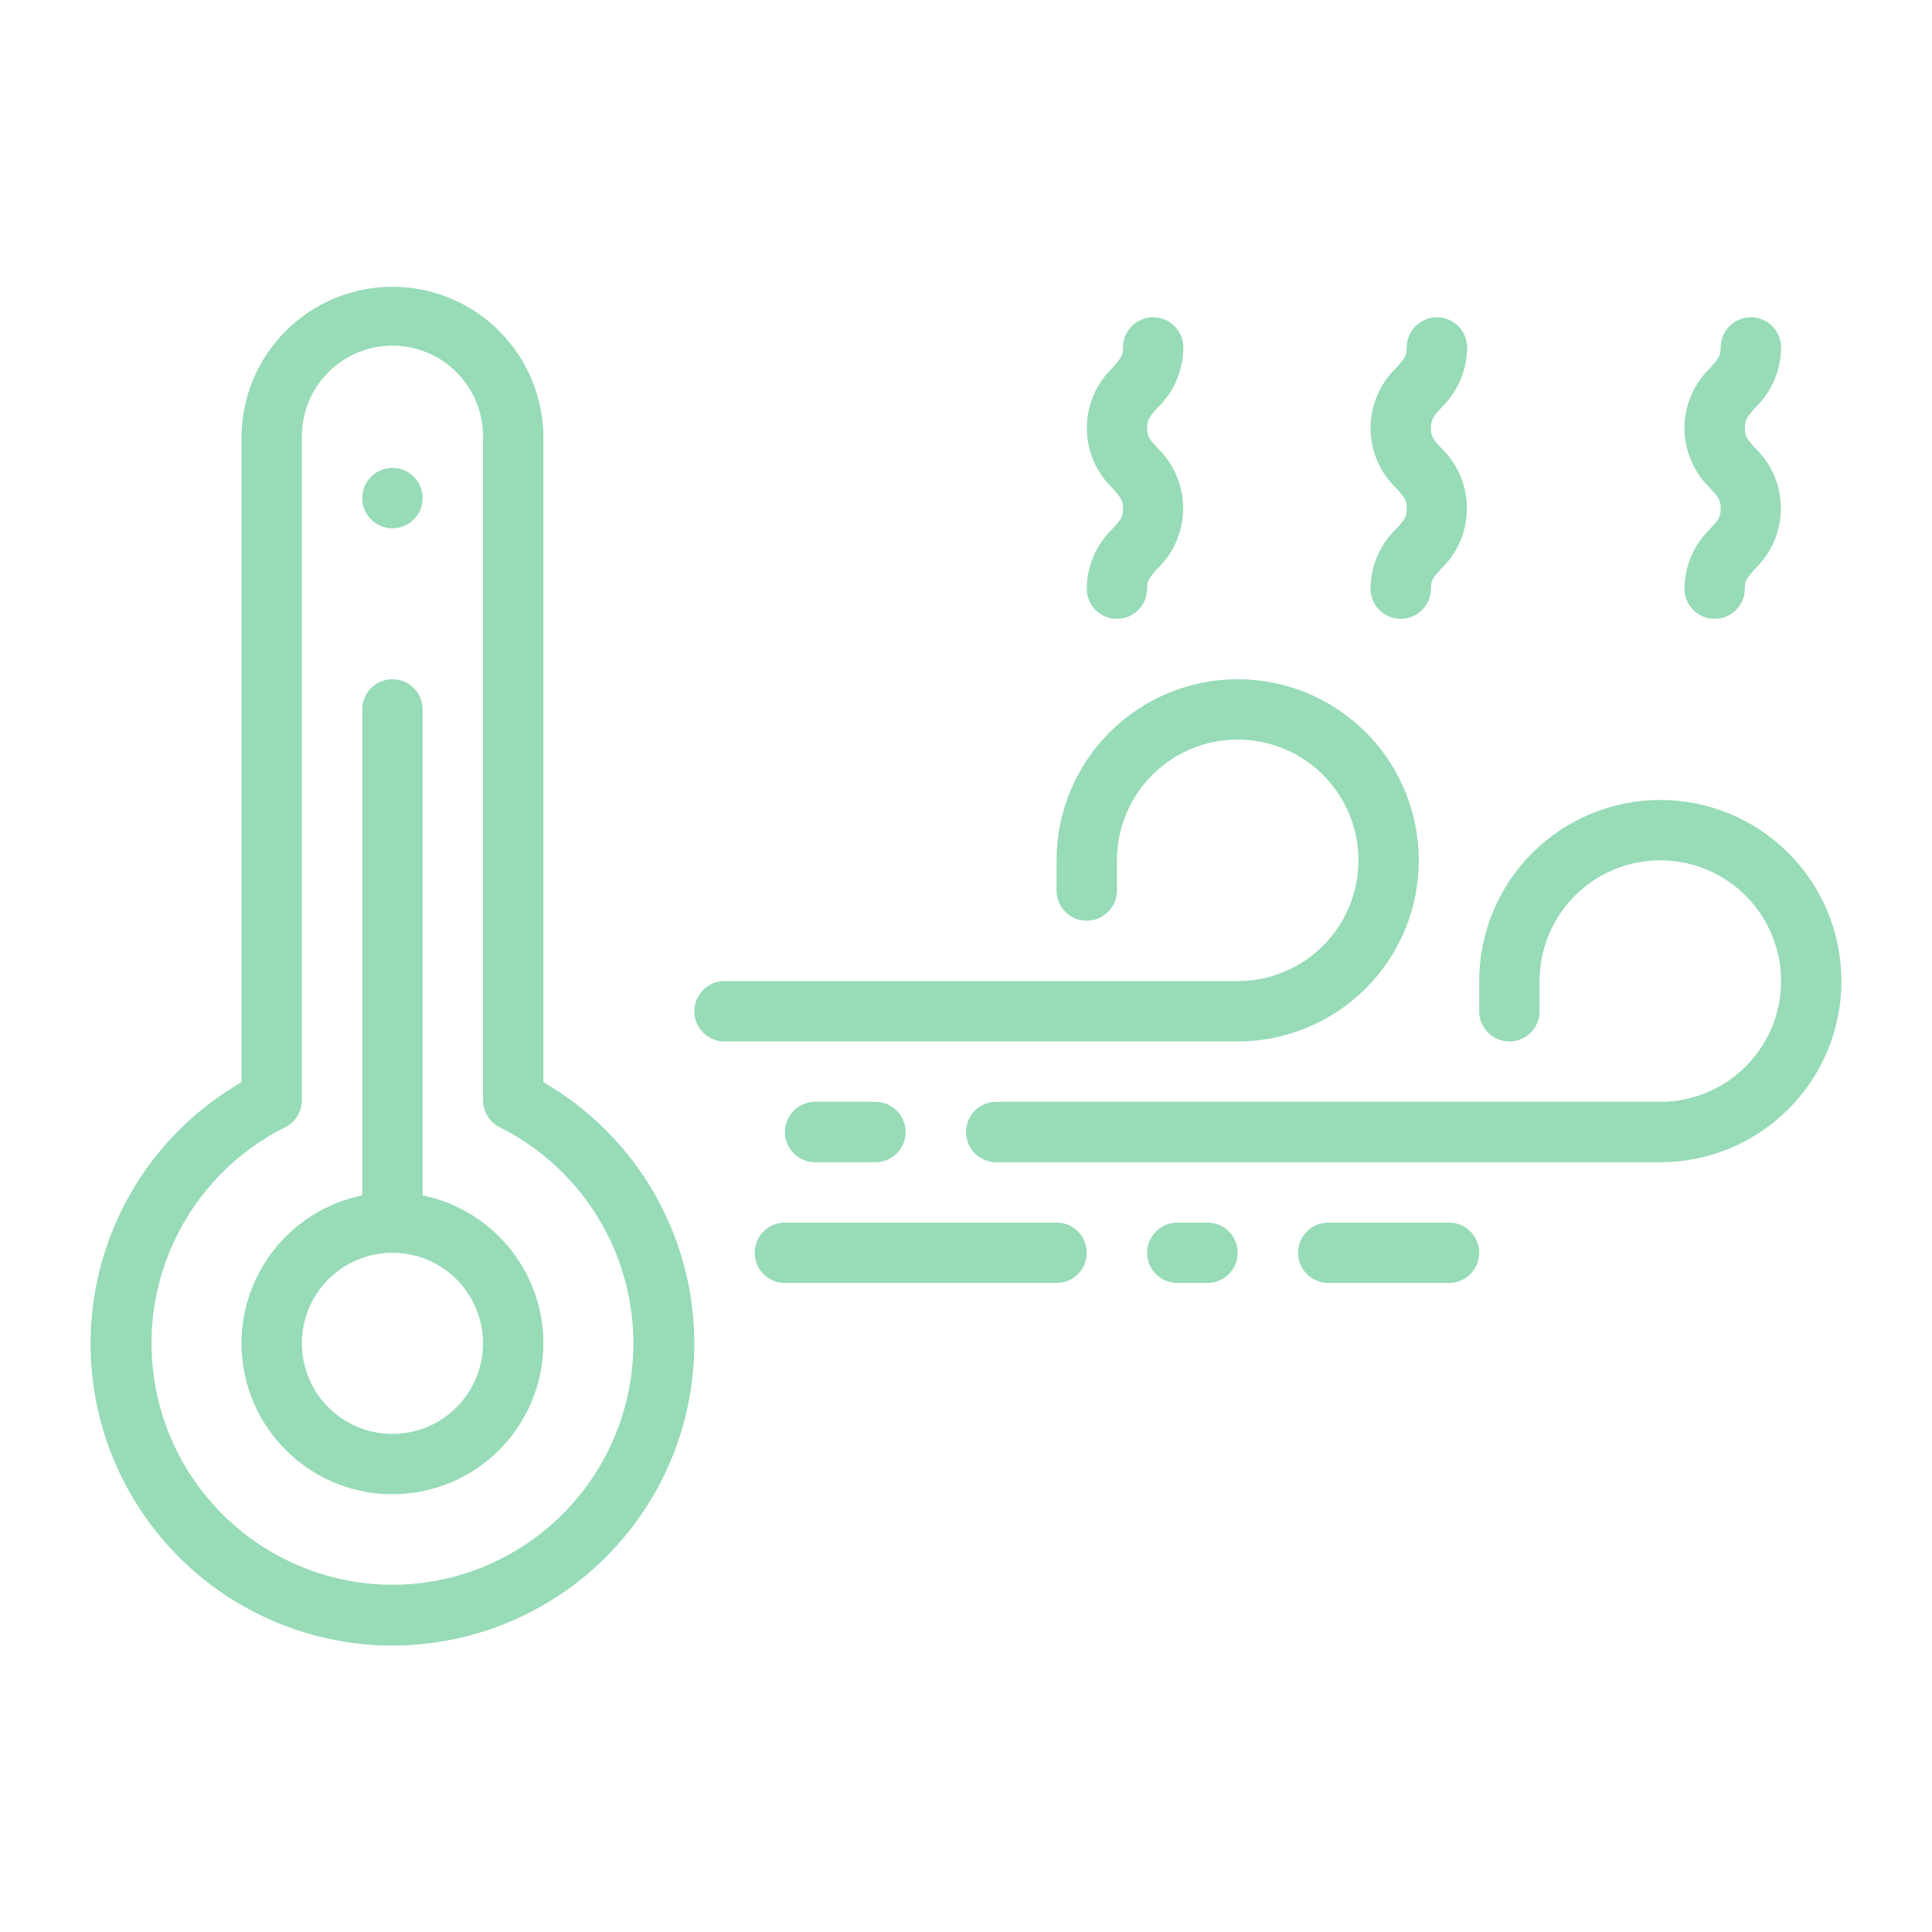
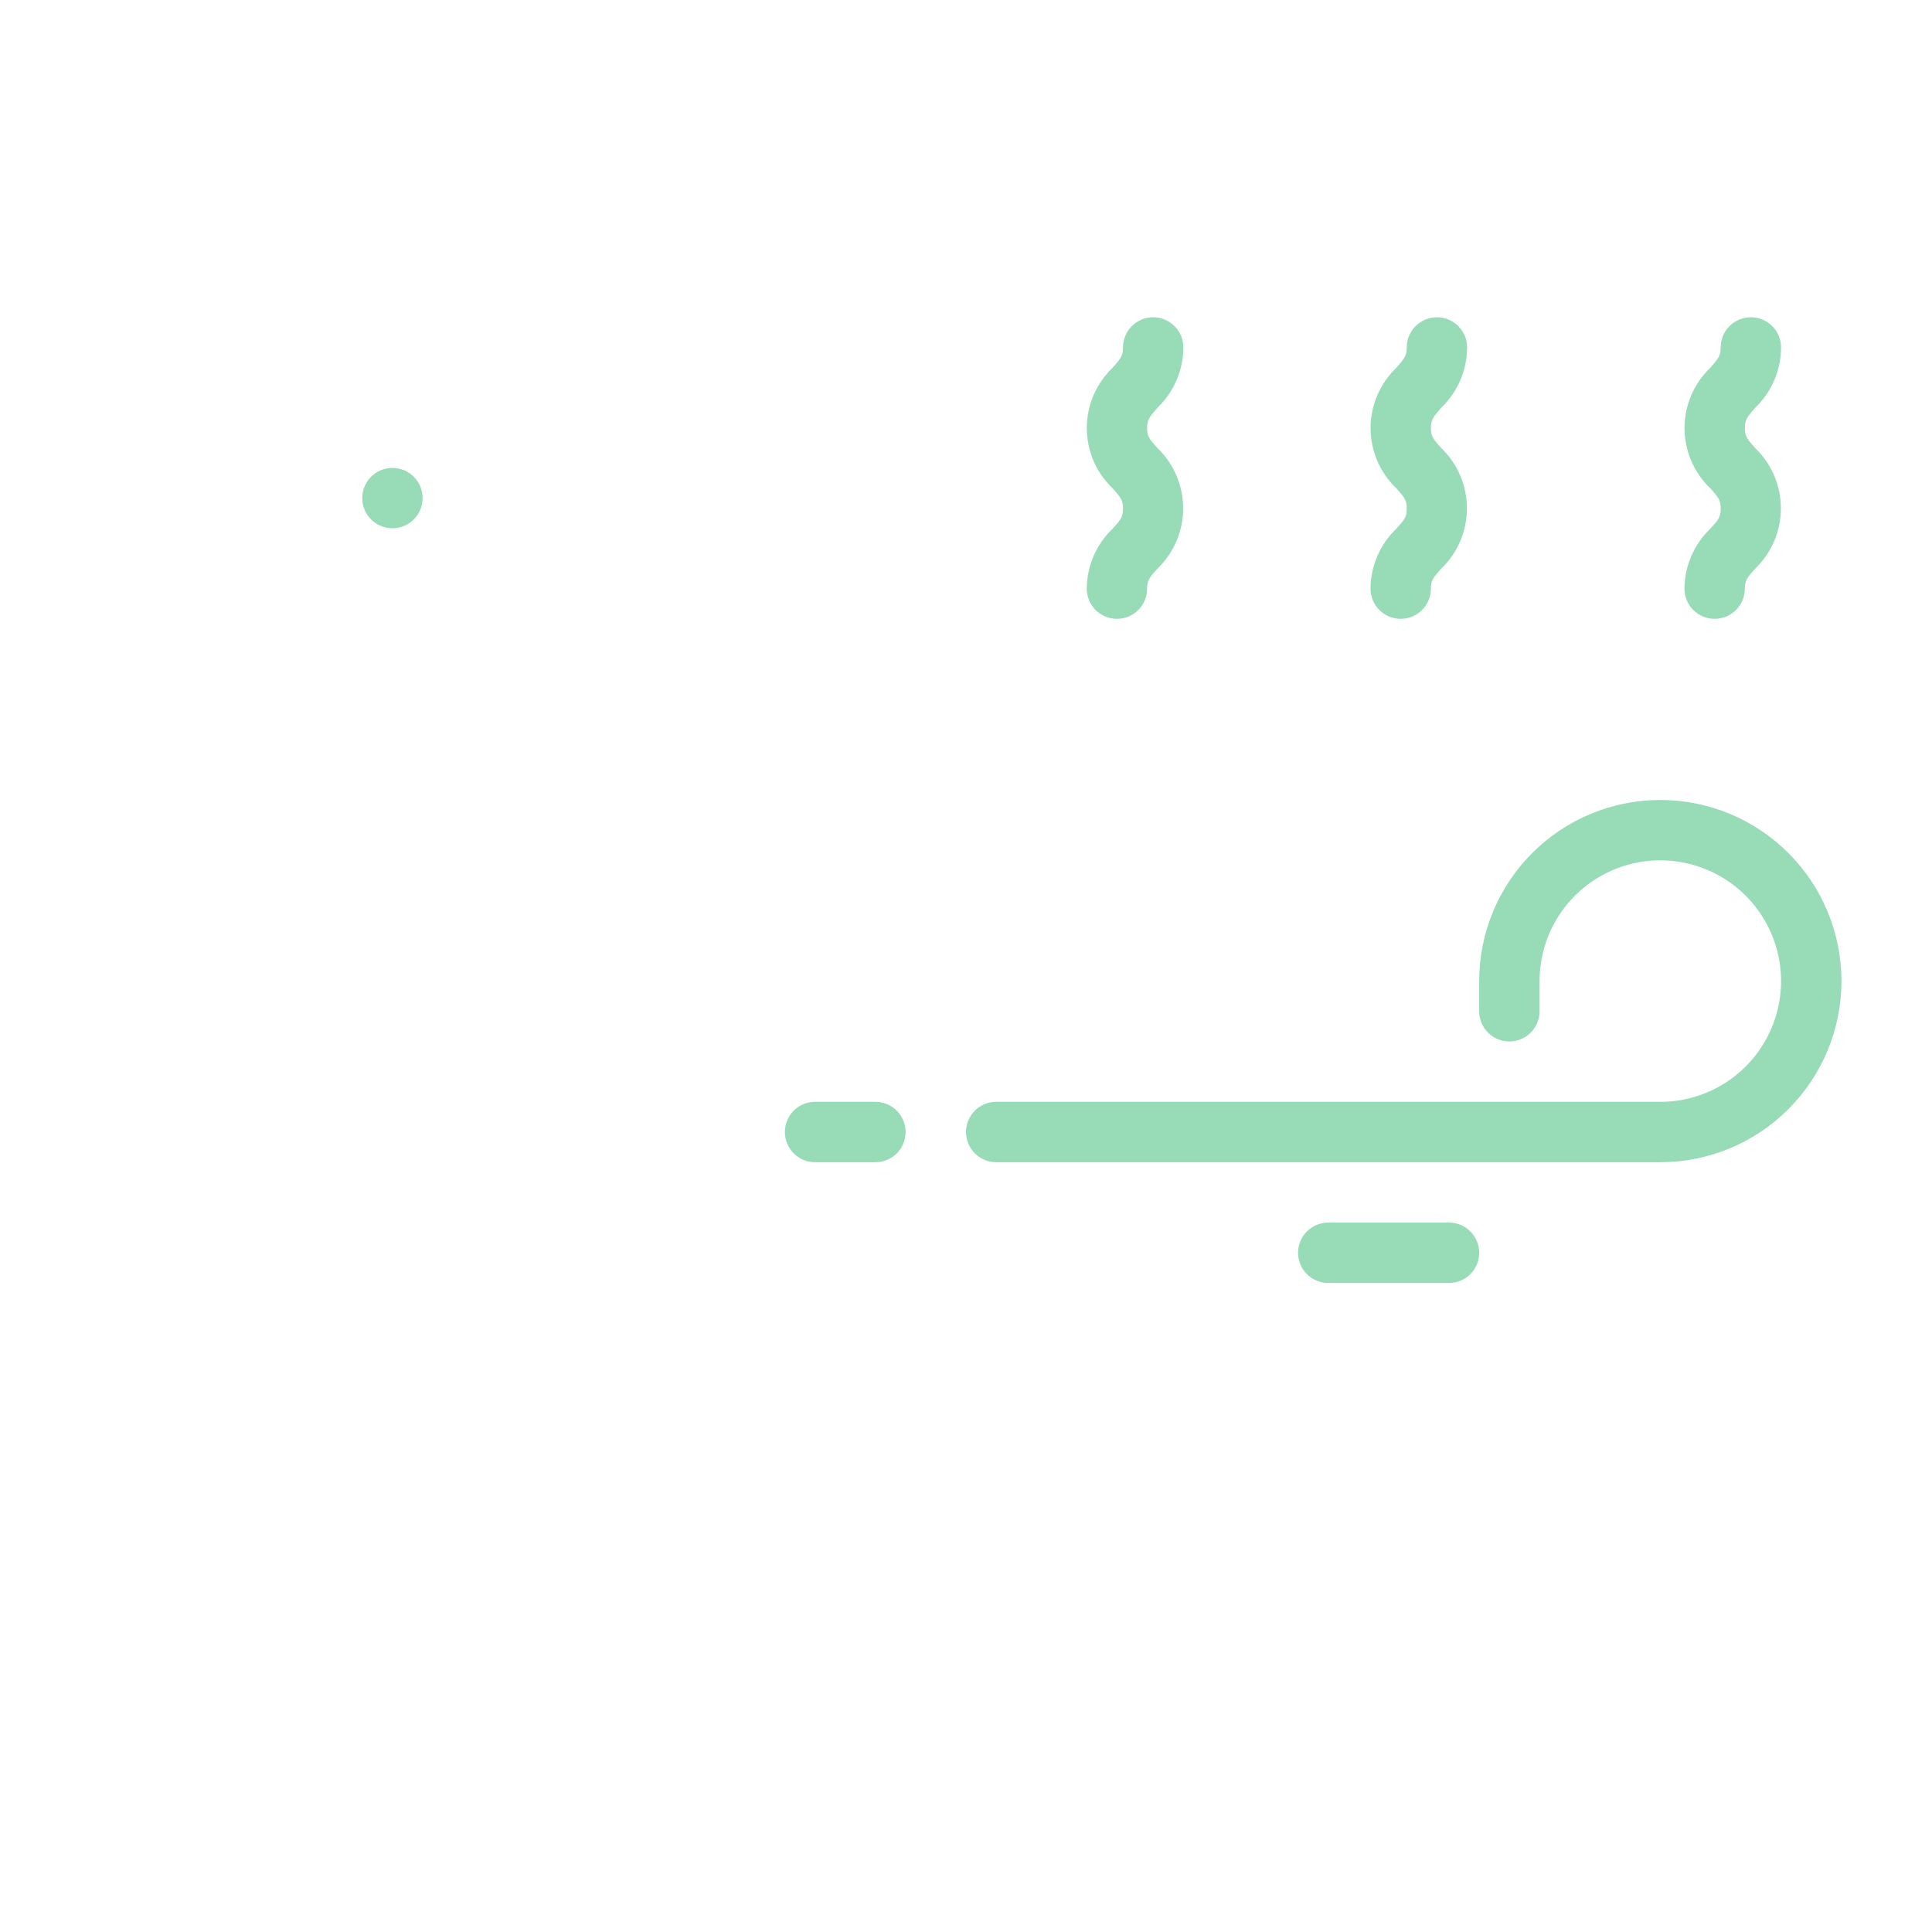
<svg xmlns="http://www.w3.org/2000/svg" width="62" height="62" viewBox="0 0 62 62" fill="none">
  <path d="M43.981 18.891C43.981 19.148 44.083 19.394 44.265 19.576C44.447 19.757 44.693 19.859 44.95 19.859C45.207 19.859 45.453 19.757 45.635 19.576C45.817 19.394 45.919 19.148 45.919 18.891C45.919 18.629 45.986 18.542 46.248 18.251C46.51 18.001 46.718 17.7 46.86 17.367C47.002 17.034 47.075 16.676 47.075 16.314C47.075 15.952 47.002 15.593 46.86 15.26C46.718 14.928 46.51 14.627 46.248 14.376C45.986 14.086 45.919 13.998 45.919 13.737C45.919 13.475 45.986 13.388 46.248 13.088C46.51 12.838 46.719 12.537 46.862 12.204C47.005 11.871 47.08 11.513 47.081 11.15C47.081 10.893 46.979 10.647 46.797 10.465C46.616 10.284 46.369 10.181 46.112 10.181C45.855 10.181 45.609 10.284 45.427 10.465C45.246 10.647 45.144 10.893 45.144 11.15C45.144 11.412 45.076 11.499 44.814 11.799C44.552 12.049 44.343 12.35 44.2 12.683C44.057 13.016 43.983 13.374 43.983 13.737C43.983 14.099 44.057 14.458 44.2 14.791C44.343 15.124 44.552 15.425 44.814 15.674C45.076 15.965 45.144 16.052 45.144 16.323C45.144 16.595 45.076 16.672 44.814 16.963C44.553 17.212 44.345 17.511 44.202 17.842C44.059 18.173 43.984 18.53 43.981 18.891V18.891Z" fill="#97DBB7" />
  <path d="M54.056 18.891C54.056 19.148 54.158 19.394 54.34 19.576C54.522 19.757 54.768 19.859 55.025 19.859C55.282 19.859 55.528 19.757 55.71 19.576C55.892 19.394 55.994 19.148 55.994 18.891C55.994 18.629 56.062 18.542 56.323 18.251C56.584 18.001 56.792 17.7 56.935 17.367C57.077 17.034 57.15 16.676 57.15 16.314C57.15 15.952 57.077 15.593 56.935 15.26C56.792 14.928 56.584 14.627 56.323 14.376C56.062 14.086 55.994 13.998 55.994 13.737C55.994 13.475 56.062 13.388 56.323 13.088C56.585 12.838 56.794 12.537 56.937 12.204C57.08 11.871 57.155 11.513 57.156 11.15C57.156 10.893 57.054 10.647 56.873 10.465C56.691 10.284 56.444 10.181 56.188 10.181C55.931 10.181 55.684 10.284 55.502 10.465C55.321 10.647 55.219 10.893 55.219 11.15C55.219 11.412 55.151 11.499 54.889 11.799C54.627 12.049 54.418 12.35 54.275 12.683C54.132 13.016 54.058 13.374 54.058 13.737C54.058 14.099 54.132 14.458 54.275 14.791C54.418 15.124 54.627 15.425 54.889 15.674C55.151 15.965 55.219 16.052 55.219 16.323C55.219 16.595 55.151 16.672 54.889 16.963C54.629 17.212 54.42 17.511 54.277 17.842C54.134 18.173 54.059 18.53 54.056 18.891V18.891Z" fill="#97DBB7" />
  <path d="M34.875 18.891C34.875 19.148 34.977 19.394 35.159 19.576C35.34 19.757 35.587 19.859 35.844 19.859C36.101 19.859 36.347 19.757 36.529 19.576C36.71 19.394 36.812 19.148 36.812 18.891C36.812 18.629 36.88 18.542 37.142 18.251C37.403 18.001 37.611 17.7 37.753 17.367C37.895 17.034 37.969 16.676 37.969 16.314C37.969 15.952 37.895 15.593 37.753 15.26C37.611 14.928 37.403 14.627 37.142 14.376C36.88 14.086 36.812 13.998 36.812 13.737C36.812 13.475 36.88 13.388 37.142 13.088C37.404 12.838 37.613 12.537 37.756 12.204C37.899 11.871 37.974 11.513 37.975 11.15C37.975 10.893 37.873 10.647 37.691 10.465C37.51 10.284 37.263 10.181 37.006 10.181C36.749 10.181 36.503 10.284 36.321 10.465C36.14 10.647 36.038 10.893 36.038 11.15C36.038 11.412 35.97 11.499 35.708 11.799C35.446 12.049 35.236 12.35 35.093 12.683C34.951 13.016 34.877 13.374 34.877 13.737C34.877 14.099 34.951 14.458 35.093 14.791C35.236 15.124 35.446 15.425 35.708 15.674C35.97 15.965 36.038 16.052 36.038 16.323C36.038 16.595 35.97 16.672 35.708 16.963C35.447 17.212 35.239 17.511 35.096 17.842C34.953 18.173 34.878 18.53 34.875 18.891Z" fill="#97DBB7" />
  <path d="M12.594 16.953C13.129 16.953 13.562 16.519 13.562 15.984C13.562 15.449 13.129 15.016 12.594 15.016C12.059 15.016 11.625 15.449 11.625 15.984C11.625 16.519 12.059 16.953 12.594 16.953Z" fill="#97DBB7" />
-   <path d="M17.438 34.73V14.047C17.438 12.762 16.927 11.53 16.019 10.622C15.11 9.713 13.878 9.203 12.594 9.203C11.309 9.203 10.077 9.713 9.169 10.622C8.26 11.53 7.75 12.762 7.75 14.047V34.73C5.903 35.796 4.46 37.442 3.644 39.412C2.828 41.382 2.684 43.567 3.236 45.627C3.788 47.687 5.005 49.507 6.696 50.805C8.388 52.103 10.461 52.807 12.594 52.807C14.726 52.807 16.799 52.103 18.491 50.805C20.183 49.507 21.399 47.687 21.951 45.627C22.503 43.567 22.36 41.382 21.544 39.412C20.728 37.442 19.284 35.796 17.438 34.73V34.73ZM12.594 50.859C10.849 50.855 9.156 50.262 7.79 49.177C6.423 48.091 5.464 46.576 5.066 44.876C4.668 43.177 4.855 41.394 5.597 39.814C6.339 38.234 7.593 36.952 9.155 36.173C9.314 36.093 9.449 35.969 9.543 35.817C9.637 35.665 9.687 35.49 9.688 35.311V13.998C9.688 13.228 9.994 12.488 10.539 11.943C11.084 11.398 11.823 11.092 12.594 11.092C13.364 11.092 14.104 11.398 14.649 11.943C15.194 12.488 15.5 13.228 15.5 13.998V35.311C15.501 35.49 15.551 35.665 15.645 35.817C15.739 35.969 15.873 36.093 16.033 36.173C17.595 36.952 18.848 38.234 19.59 39.814C20.332 41.394 20.52 43.177 20.122 44.876C19.724 46.576 18.764 48.091 17.398 49.177C16.032 50.262 14.339 50.855 12.594 50.859V50.859Z" fill="#97DBB7" />
-   <path d="M13.562 38.362V22.766C13.562 22.509 13.46 22.262 13.279 22.081C13.097 21.899 12.851 21.797 12.594 21.797C12.337 21.797 12.09 21.899 11.909 22.081C11.727 22.262 11.625 22.509 11.625 22.766V38.362C10.449 38.603 9.404 39.271 8.692 40.238C7.981 41.204 7.654 42.401 7.775 43.595C7.895 44.789 8.455 45.896 9.345 46.701C10.236 47.506 11.393 47.952 12.594 47.952C13.794 47.952 14.952 47.506 15.842 46.701C16.733 45.896 17.292 44.789 17.413 43.595C17.534 42.401 17.206 41.204 16.495 40.238C15.784 39.271 14.739 38.603 13.562 38.362V38.362ZM12.594 46.016C12.019 46.016 11.457 45.845 10.979 45.526C10.501 45.206 10.129 44.753 9.909 44.221C9.689 43.691 9.631 43.106 9.743 42.542C9.855 41.979 10.132 41.461 10.539 41.054C10.945 40.648 11.463 40.371 12.027 40.259C12.591 40.147 13.175 40.204 13.706 40.424C14.237 40.644 14.691 41.017 15.01 41.495C15.33 41.973 15.5 42.535 15.5 43.109C15.5 43.88 15.194 44.619 14.649 45.164C14.104 45.709 13.364 46.016 12.594 46.016Z" fill="#97DBB7" />
-   <path d="M45.531 27.609C45.531 26.068 44.919 24.589 43.829 23.499C42.739 22.409 41.26 21.797 39.719 21.797C38.177 21.797 36.699 22.409 35.609 23.499C34.519 24.589 33.906 26.068 33.906 27.609V28.578C33.906 28.835 34.008 29.081 34.19 29.263C34.372 29.445 34.618 29.547 34.875 29.547C35.132 29.547 35.378 29.445 35.56 29.263C35.742 29.081 35.844 28.835 35.844 28.578V27.609C35.844 26.843 36.071 26.094 36.497 25.456C36.923 24.819 37.528 24.323 38.236 24.029C38.944 23.736 39.723 23.659 40.475 23.809C41.226 23.958 41.917 24.327 42.459 24.869C43.001 25.411 43.37 26.102 43.519 26.853C43.669 27.605 43.592 28.384 43.299 29.092C43.005 29.8 42.509 30.405 41.872 30.831C41.234 31.257 40.485 31.484 39.719 31.484H23.25C22.993 31.484 22.747 31.586 22.565 31.768C22.383 31.95 22.281 32.196 22.281 32.453C22.281 32.71 22.383 32.956 22.565 33.138C22.747 33.32 22.993 33.422 23.25 33.422H39.719C41.26 33.422 42.739 32.809 43.829 31.719C44.919 30.629 45.531 29.151 45.531 27.609Z" fill="#97DBB7" />
  <path d="M53.281 25.672C51.74 25.672 50.261 26.284 49.171 27.374C48.081 28.464 47.469 29.943 47.469 31.484V32.453C47.469 32.71 47.571 32.956 47.752 33.138C47.934 33.32 48.181 33.422 48.438 33.422C48.694 33.422 48.941 33.32 49.123 33.138C49.304 32.956 49.406 32.71 49.406 32.453V31.484C49.406 30.718 49.633 29.969 50.059 29.331C50.485 28.694 51.09 28.198 51.798 27.904C52.506 27.611 53.285 27.534 54.037 27.684C54.789 27.833 55.479 28.202 56.021 28.744C56.563 29.286 56.932 29.977 57.082 30.728C57.231 31.48 57.155 32.259 56.861 32.967C56.568 33.675 56.071 34.281 55.434 34.706C54.797 35.132 54.048 35.359 53.281 35.359H31.969C31.712 35.359 31.465 35.461 31.284 35.643C31.102 35.825 31 36.071 31 36.328C31 36.585 31.102 36.831 31.284 37.013C31.465 37.195 31.712 37.297 31.969 37.297H53.281C54.823 37.297 56.301 36.684 57.391 35.594C58.481 34.504 59.094 33.026 59.094 31.484C59.094 29.943 58.481 28.464 57.391 27.374C56.301 26.284 54.823 25.672 53.281 25.672Z" fill="#97DBB7" />
-   <path d="M38.75 39.234H37.781C37.524 39.234 37.278 39.336 37.096 39.518C36.915 39.7 36.812 39.946 36.812 40.203C36.812 40.46 36.915 40.706 37.096 40.888C37.278 41.07 37.524 41.172 37.781 41.172H38.75C39.007 41.172 39.253 41.07 39.435 40.888C39.617 40.706 39.719 40.46 39.719 40.203C39.719 39.946 39.617 39.7 39.435 39.518C39.253 39.336 39.007 39.234 38.75 39.234Z" fill="#97DBB7" />
  <path d="M46.5 39.234H42.625C42.368 39.234 42.122 39.336 41.94 39.518C41.758 39.7 41.656 39.946 41.656 40.203C41.656 40.46 41.758 40.706 41.94 40.888C42.122 41.07 42.368 41.172 42.625 41.172H46.5C46.757 41.172 47.003 41.07 47.185 40.888C47.367 40.706 47.469 40.46 47.469 40.203C47.469 39.946 47.367 39.7 47.185 39.518C47.003 39.336 46.757 39.234 46.5 39.234Z" fill="#97DBB7" />
-   <path d="M33.906 39.234H25.188C24.931 39.234 24.684 39.336 24.503 39.518C24.321 39.7 24.219 39.946 24.219 40.203C24.219 40.46 24.321 40.706 24.503 40.888C24.684 41.07 24.931 41.172 25.188 41.172H33.906C34.163 41.172 34.41 41.07 34.591 40.888C34.773 40.706 34.875 40.46 34.875 40.203C34.875 39.946 34.773 39.7 34.591 39.518C34.41 39.336 34.163 39.234 33.906 39.234Z" fill="#97DBB7" />
  <path d="M26.156 35.359C25.899 35.359 25.653 35.461 25.471 35.643C25.29 35.825 25.188 36.071 25.188 36.328C25.188 36.585 25.29 36.831 25.471 37.013C25.653 37.195 25.899 37.297 26.156 37.297H28.094C28.351 37.297 28.597 37.195 28.779 37.013C28.96 36.831 29.062 36.585 29.062 36.328C29.062 36.071 28.96 35.825 28.779 35.643C28.597 35.461 28.351 35.359 28.094 35.359H26.156Z" fill="#97DBB7" />
</svg>